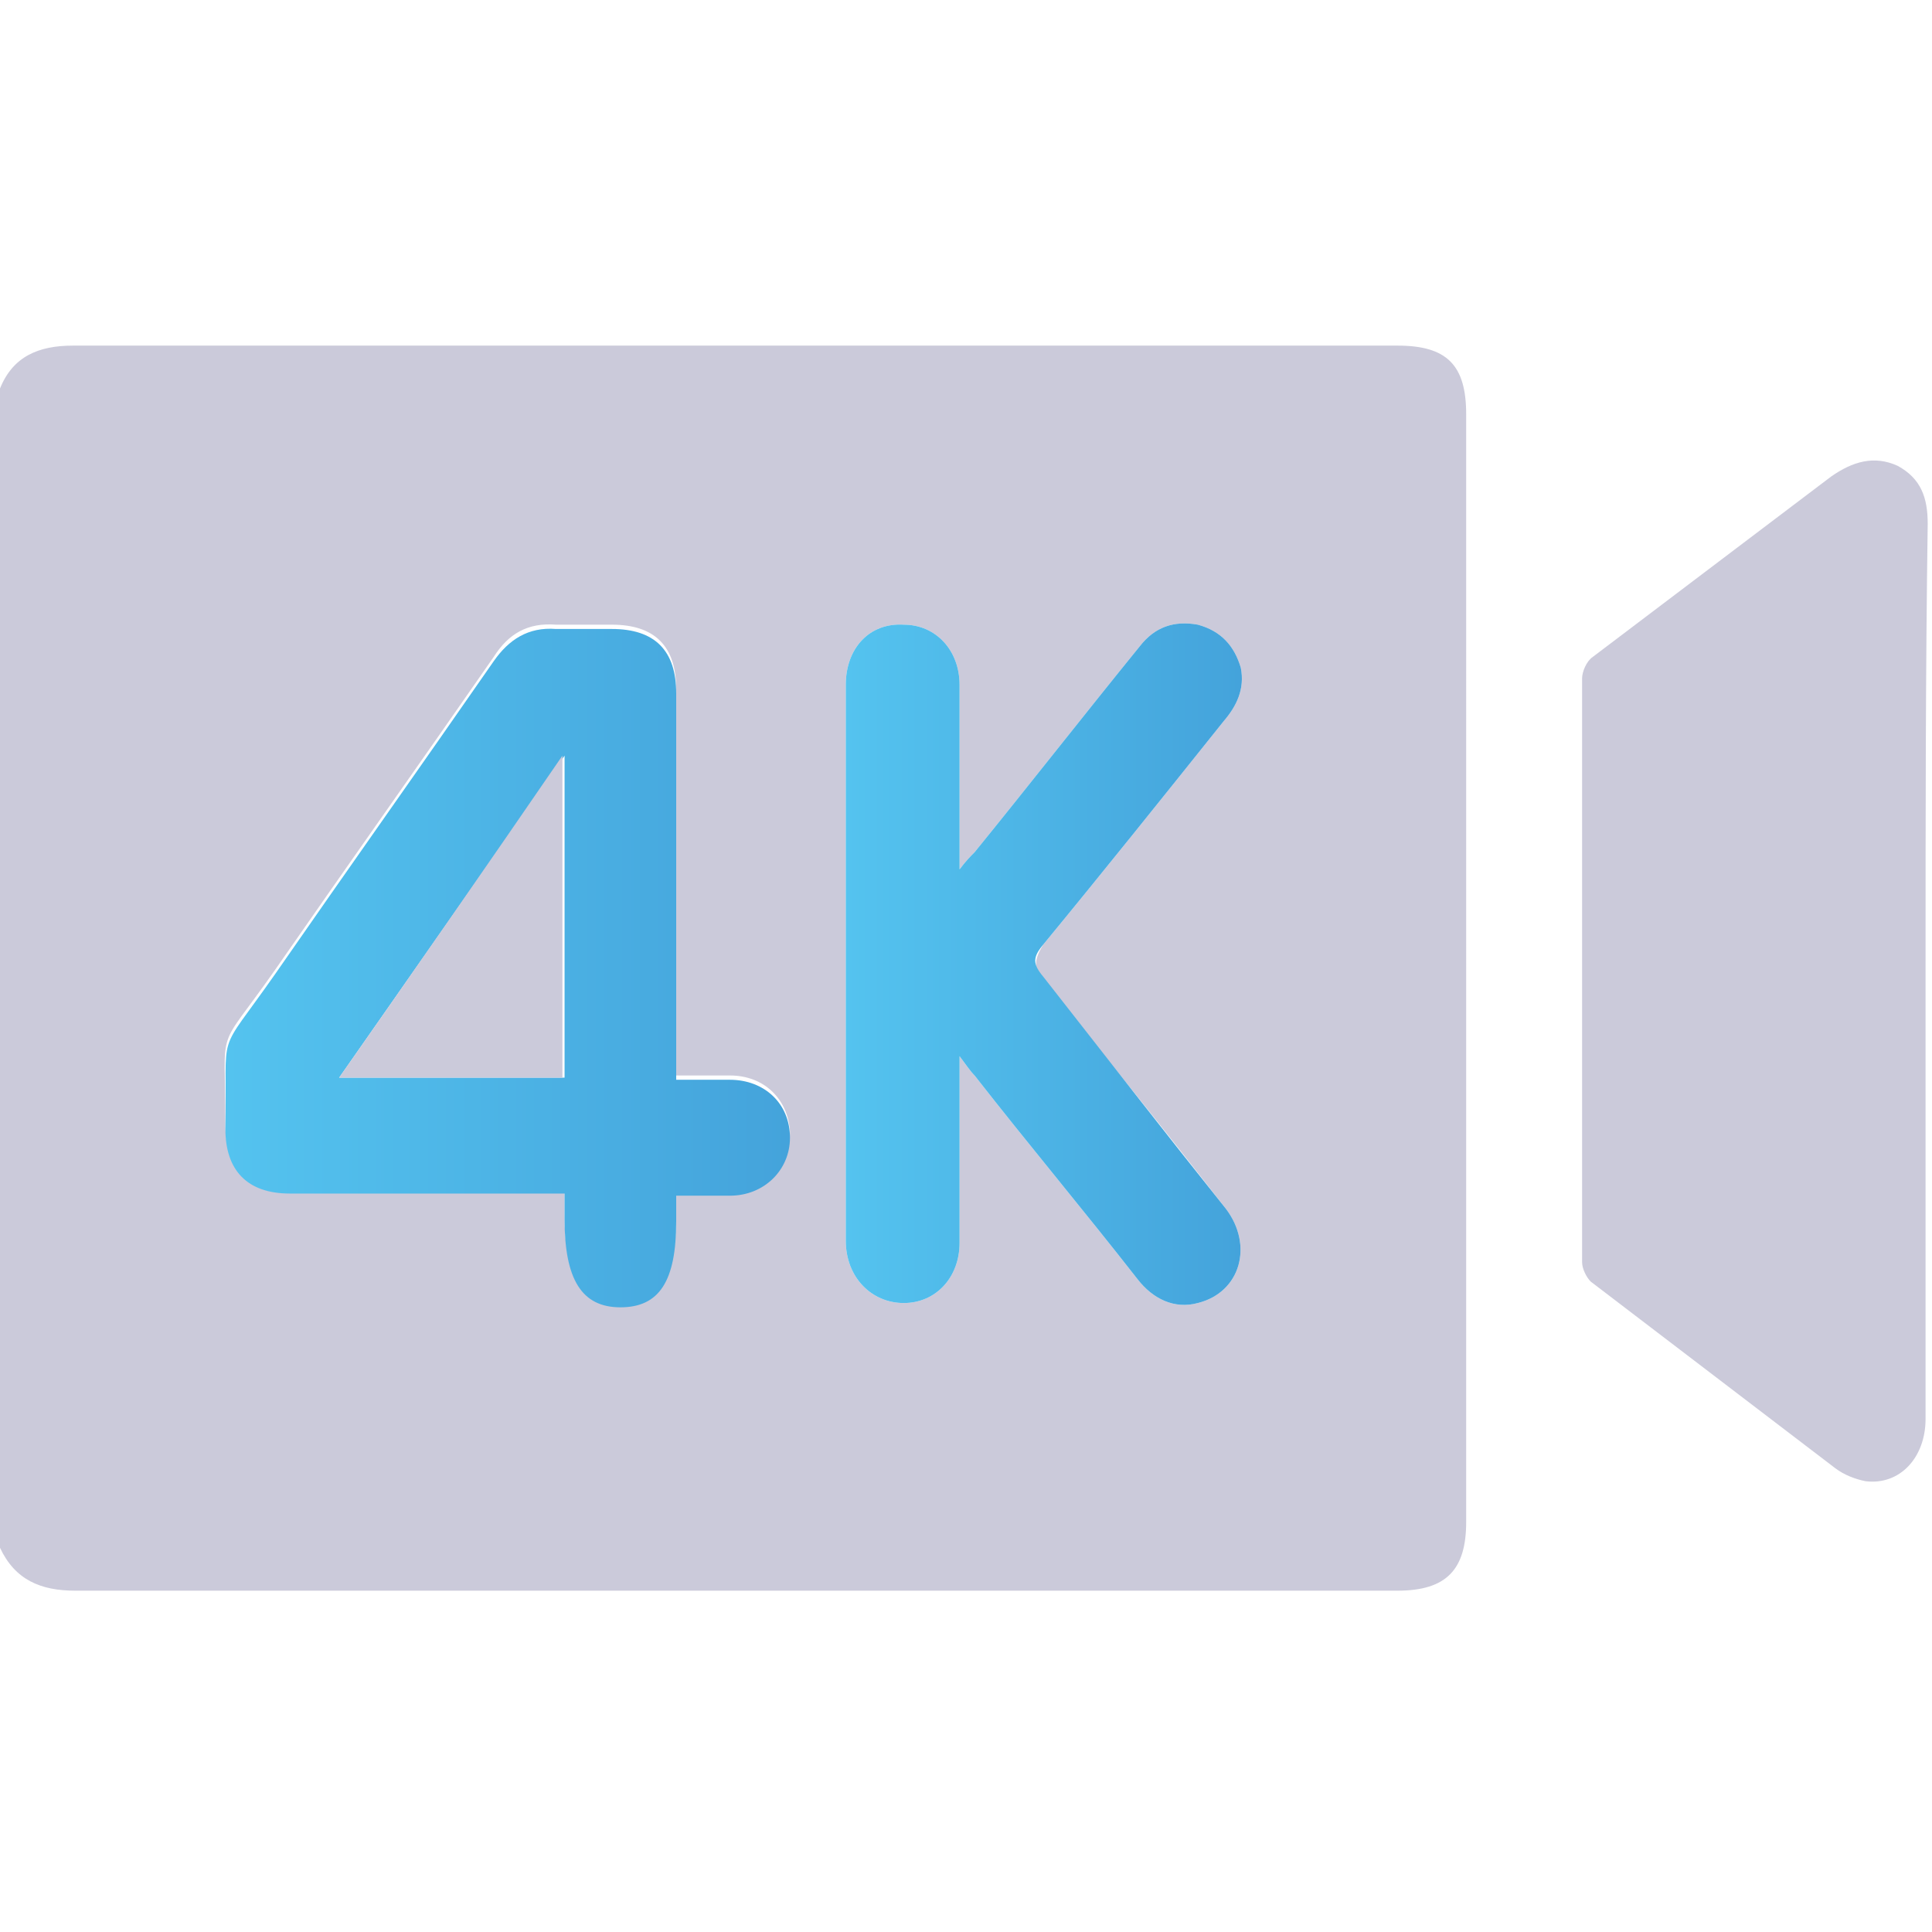
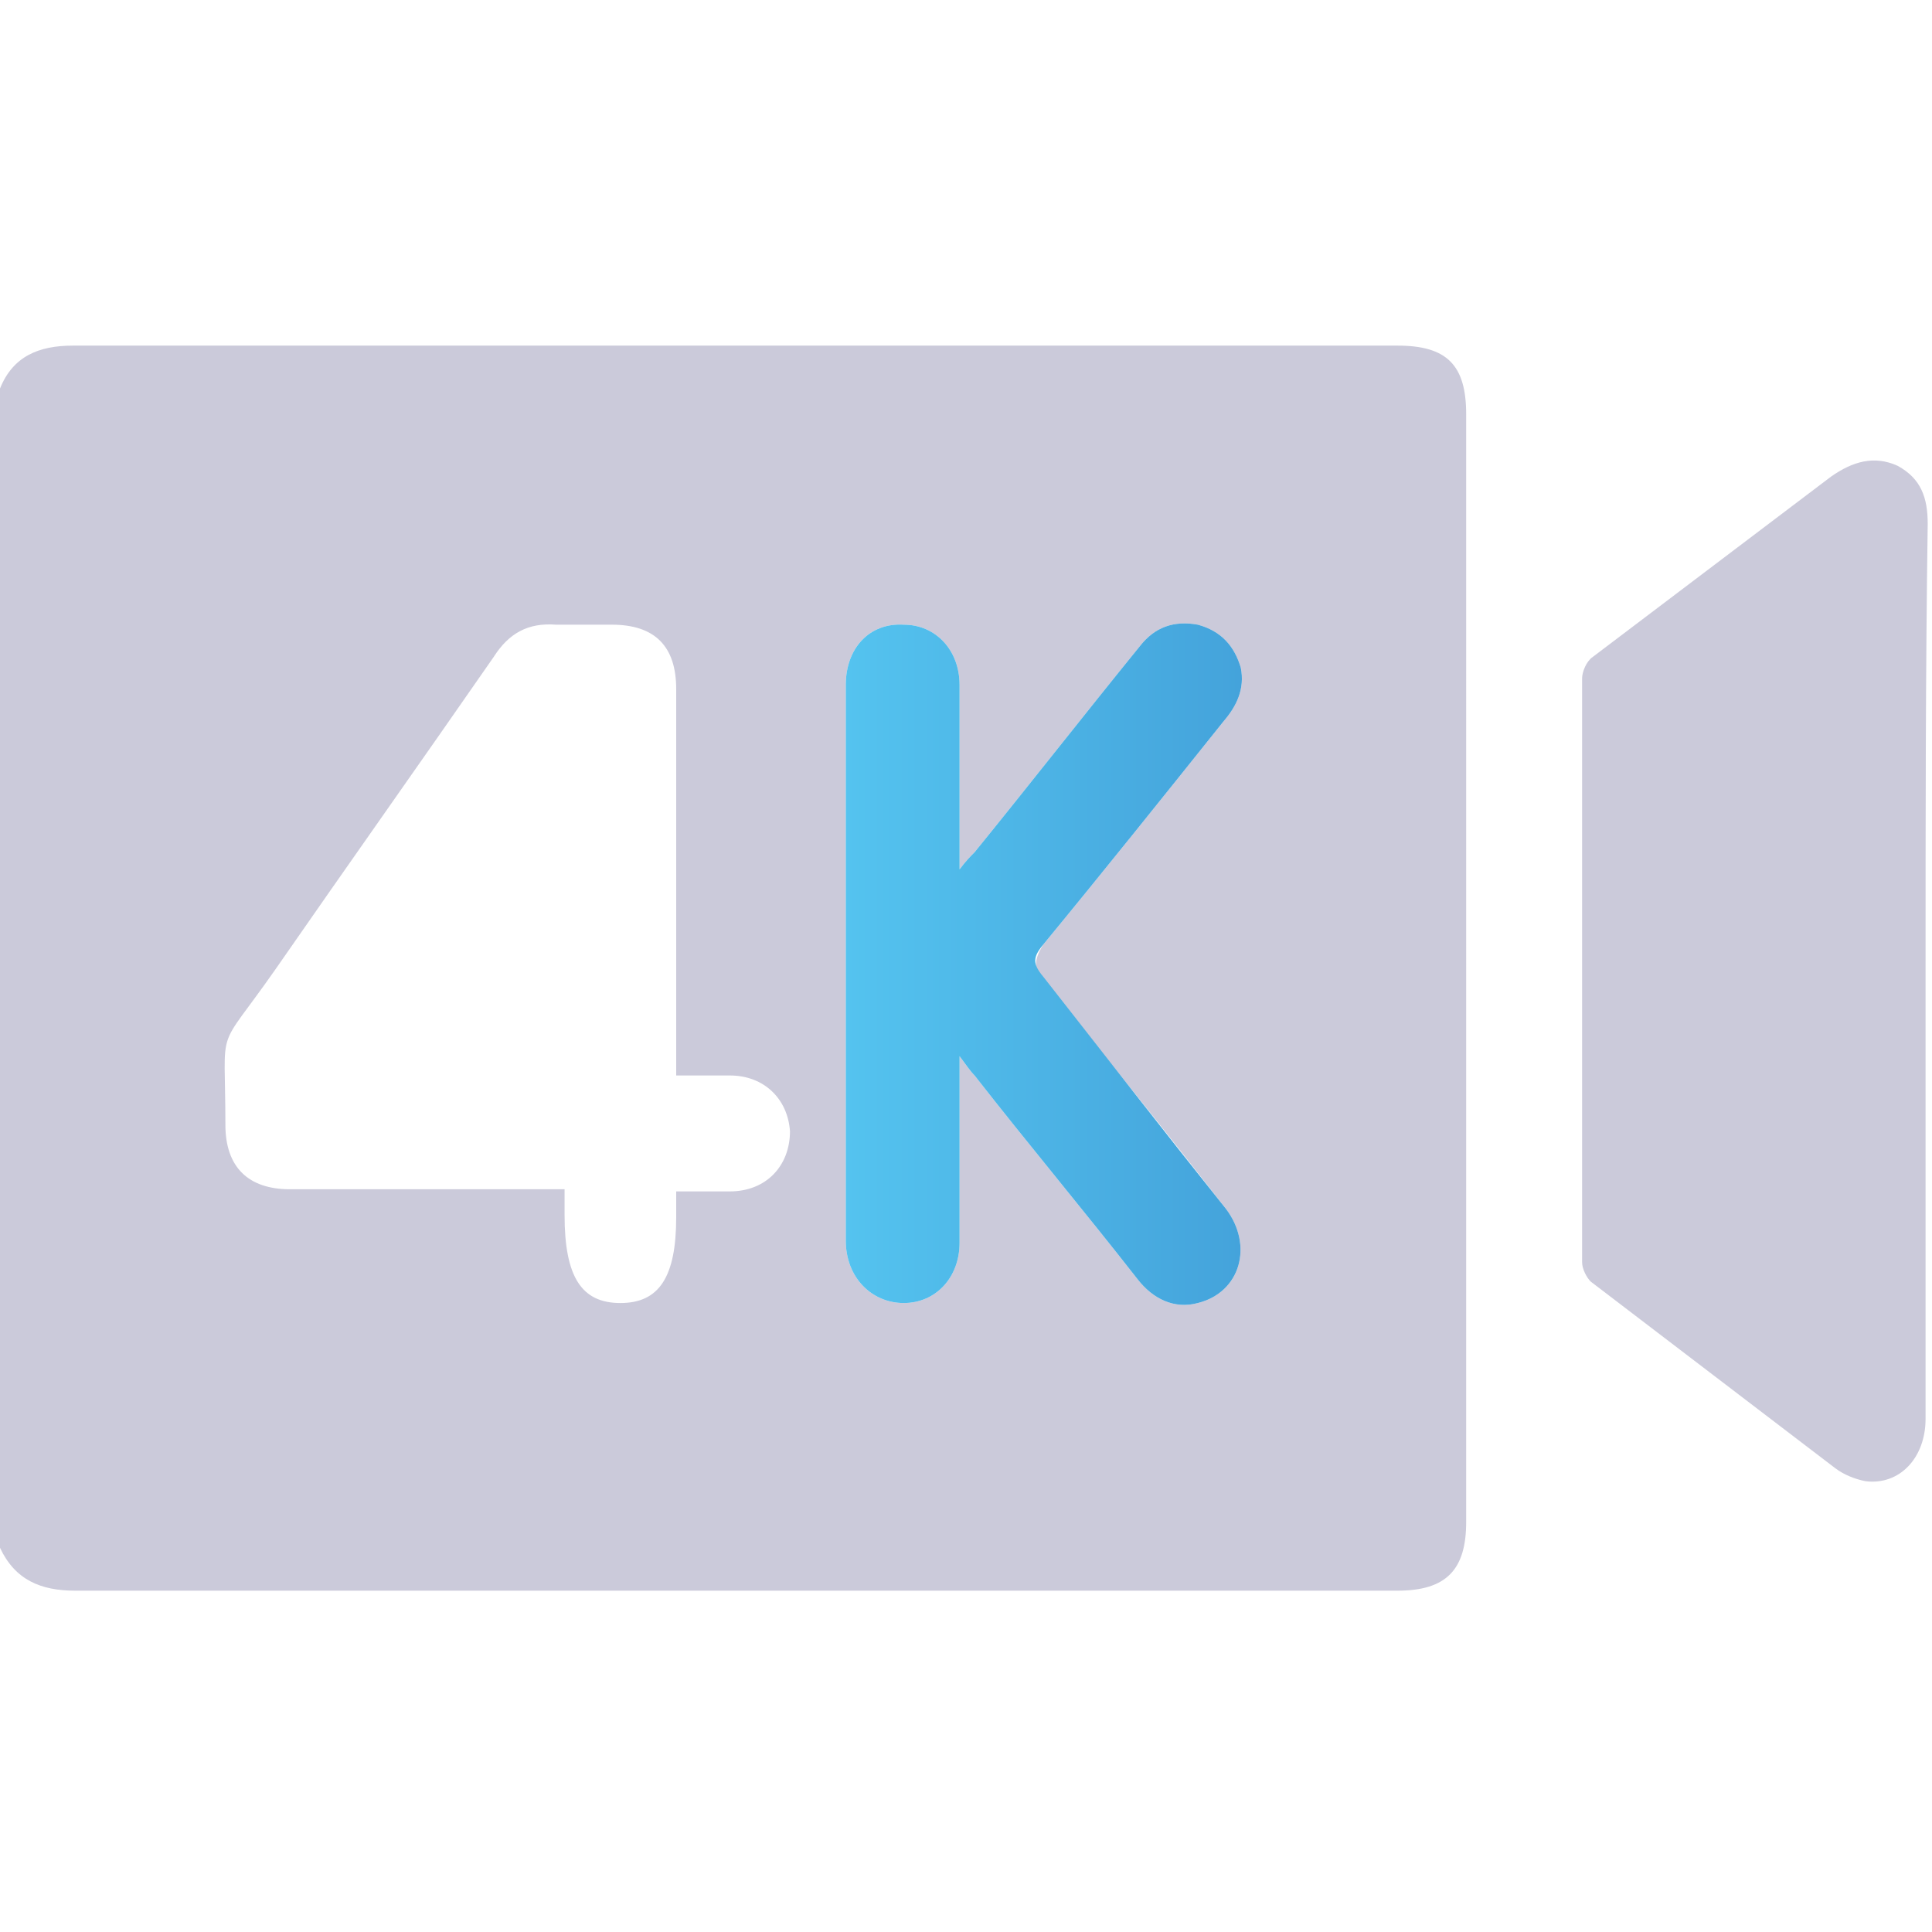
<svg xmlns="http://www.w3.org/2000/svg" version="1.1" id="Layer_1" x="0px" y="0px" viewBox="0 0 90 90" style="enable-background:new 0 0 90 90;" xml:space="preserve">
  <style type="text/css">
	.st0{fill:#CBCADA;}
	.st1{fill:url(#SVGID_1_);}
	.st2{fill:url(#SVGID_00000040534672267132223120000008220160324529263270_);}
</style>
  <g>
    <path class="st0" d="M65.1,16.1c-20.5,0-41.1,0-61.7,0c-1.6,0-2.8,0.5-3.4,2v54c0.7,1.5,1.9,2,3.5,2c20.5,0,41,0,61.6,0   c2.3,0,3.2-1,3.2-3.2V19.3C68.3,17,67.4,16.1,65.1,16.1z M34,55.5c-0.8,0-1.6,0-2.5,0v1.2c0,2.8-0.8,4-2.6,4   c-1.8,0-2.6-1.2-2.6-4.1v-1.2h-1c-3.9,0-7.9,0-11.8,0c-1.9,0-3-1-3-3c0-4.9-0.5-3.2,2.3-7.2c3.4-4.9,6.8-9.7,10.2-14.6   c0.7-1.1,1.6-1.6,2.9-1.5c0.9,0,1.8,0,2.6,0c2,0,3,1,3,3v18c0.9,0,1.7,0,2.5,0c1.6,0,2.7,1.1,2.8,2.6C36.8,54.3,35.7,55.5,34,55.5z    M48.6,45.7c2.9,3.5,5.7,7,8.5,10.6c1.3,1.7,0.7,3.9-1.3,4.4c-1.1,0.3-2.1-0.2-2.8-1.1c-2.5-3.2-5.1-6.3-7.6-9.5   c-0.2-0.2-0.4-0.5-0.7-0.9v4.6c0,1.4,0,2.8,0,4.1c0,1.6-1.1,2.8-2.6,2.8c-1.5,0-2.7-1.2-2.7-2.9c0-6.2,0-12.3,0-18.5   c0-2.5,0-4.9,0-7.4c0-1.7,1.1-2.9,2.7-2.8c1.5,0,2.6,1.2,2.6,2.8c0,2.5,0,5.1,0,7.6v1c0.3-0.4,0.5-0.6,0.7-0.8   c2.6-3.2,5.1-6.4,7.7-9.6c0.7-0.9,1.6-1.2,2.7-1c1.1,0.3,1.7,1,2,2c0.2,1-0.2,1.8-0.8,2.5c-2.8,3.5-5.6,7-8.4,10.4   C48.1,44.8,48.2,45.2,48.6,45.7z" />
    <linearGradient id="SVGID_1_" gradientUnits="userSpaceOnUse" x1="39.42" y1="44.999" x2="57.821" y2="44.999">
      <stop offset="0" style="stop-color:#54C3EF" />
      <stop offset="1" style="stop-color:#44A3DB" />
    </linearGradient>
    <path class="st1" d="M57.1,56.3c1.3,1.7,0.7,3.9-1.3,4.4c-1.1,0.3-2.1-0.2-2.8-1.1c-2.5-3.2-5.1-6.3-7.6-9.5   c-0.2-0.2-0.4-0.5-0.7-0.9v4.6c0,1.4,0,2.8,0,4.1c0,1.6-1.1,2.8-2.6,2.8c-1.5,0-2.7-1.2-2.7-2.9c0-6.2,0-12.3,0-18.5   c0-2.5,0-4.9,0-7.4c0-1.7,1.1-2.9,2.7-2.8c1.5,0,2.6,1.2,2.6,2.8c0,2.5,0,5.1,0,7.6v1c0.3-0.4,0.5-0.6,0.7-0.8   c2.6-3.2,5.1-6.4,7.7-9.6c0.7-0.9,1.6-1.2,2.7-1c1.1,0.3,1.7,1,2,2c0.2,1-0.2,1.8-0.8,2.5c-2.8,3.5-5.6,7-8.4,10.4   c-0.5,0.6-0.5,0.9,0,1.5C51.5,49.2,54.3,52.8,57.1,56.3z" />
    <linearGradient id="SVGID_00000027603027545782184280000000526140116140597676_" gradientUnits="userSpaceOnUse" x1="10.502" y1="44.991" x2="36.791" y2="44.991">
      <stop offset="0" style="stop-color:#54C3EF" />
      <stop offset="1" style="stop-color:#44A3DB" />
    </linearGradient>
-     <path style="fill:url(#SVGID_00000027603027545782184280000000526140116140597676_);" d="M34,50.3c-0.8,0-1.6,0-2.5,0v-18   c0-2-1-3-3-3c-0.9,0-1.8,0-2.6,0c-1.3-0.1-2.2,0.5-2.9,1.5c-3.4,4.9-6.8,9.7-10.2,14.6c-2.8,4-2.2,2.3-2.3,7.2c0,1.9,1,3,3,3   c3.9,0,7.9,0,11.8,0h1v1.2c0,2.8,0.8,4.1,2.6,4.1c1.8,0,2.6-1.2,2.6-4v-1.2c0.9,0,1.7,0,2.5,0c1.6,0,2.8-1.2,2.8-2.7   C36.8,51.4,35.6,50.3,34,50.3z M26.2,50.2H15.8c3.5-5,6.9-9.9,10.5-15V50.2z" />
    <path class="st0" d="M89.7,45.2c0,7,0,14,0,20.9c0,1.8-1.2,3.1-2.8,2.9c-0.5-0.1-1-0.3-1.4-0.6c-3.8-2.9-7.6-5.8-11.4-8.7   c-0.2-0.2-0.4-0.6-0.4-0.9c0-9.1,0-18.2,0-27.2c0-0.3,0.2-0.8,0.5-1c3.7-2.8,7.4-5.6,11.1-8.4c1-0.7,2-1,3.1-0.5   c1.1,0.6,1.4,1.5,1.4,2.7C89.7,31.3,89.7,38.2,89.7,45.2z" />
-     <path class="st0" d="M26.2,35.2v15H15.8C19.3,45.2,22.7,40.3,26.2,35.2z" />
  </g>
</svg>